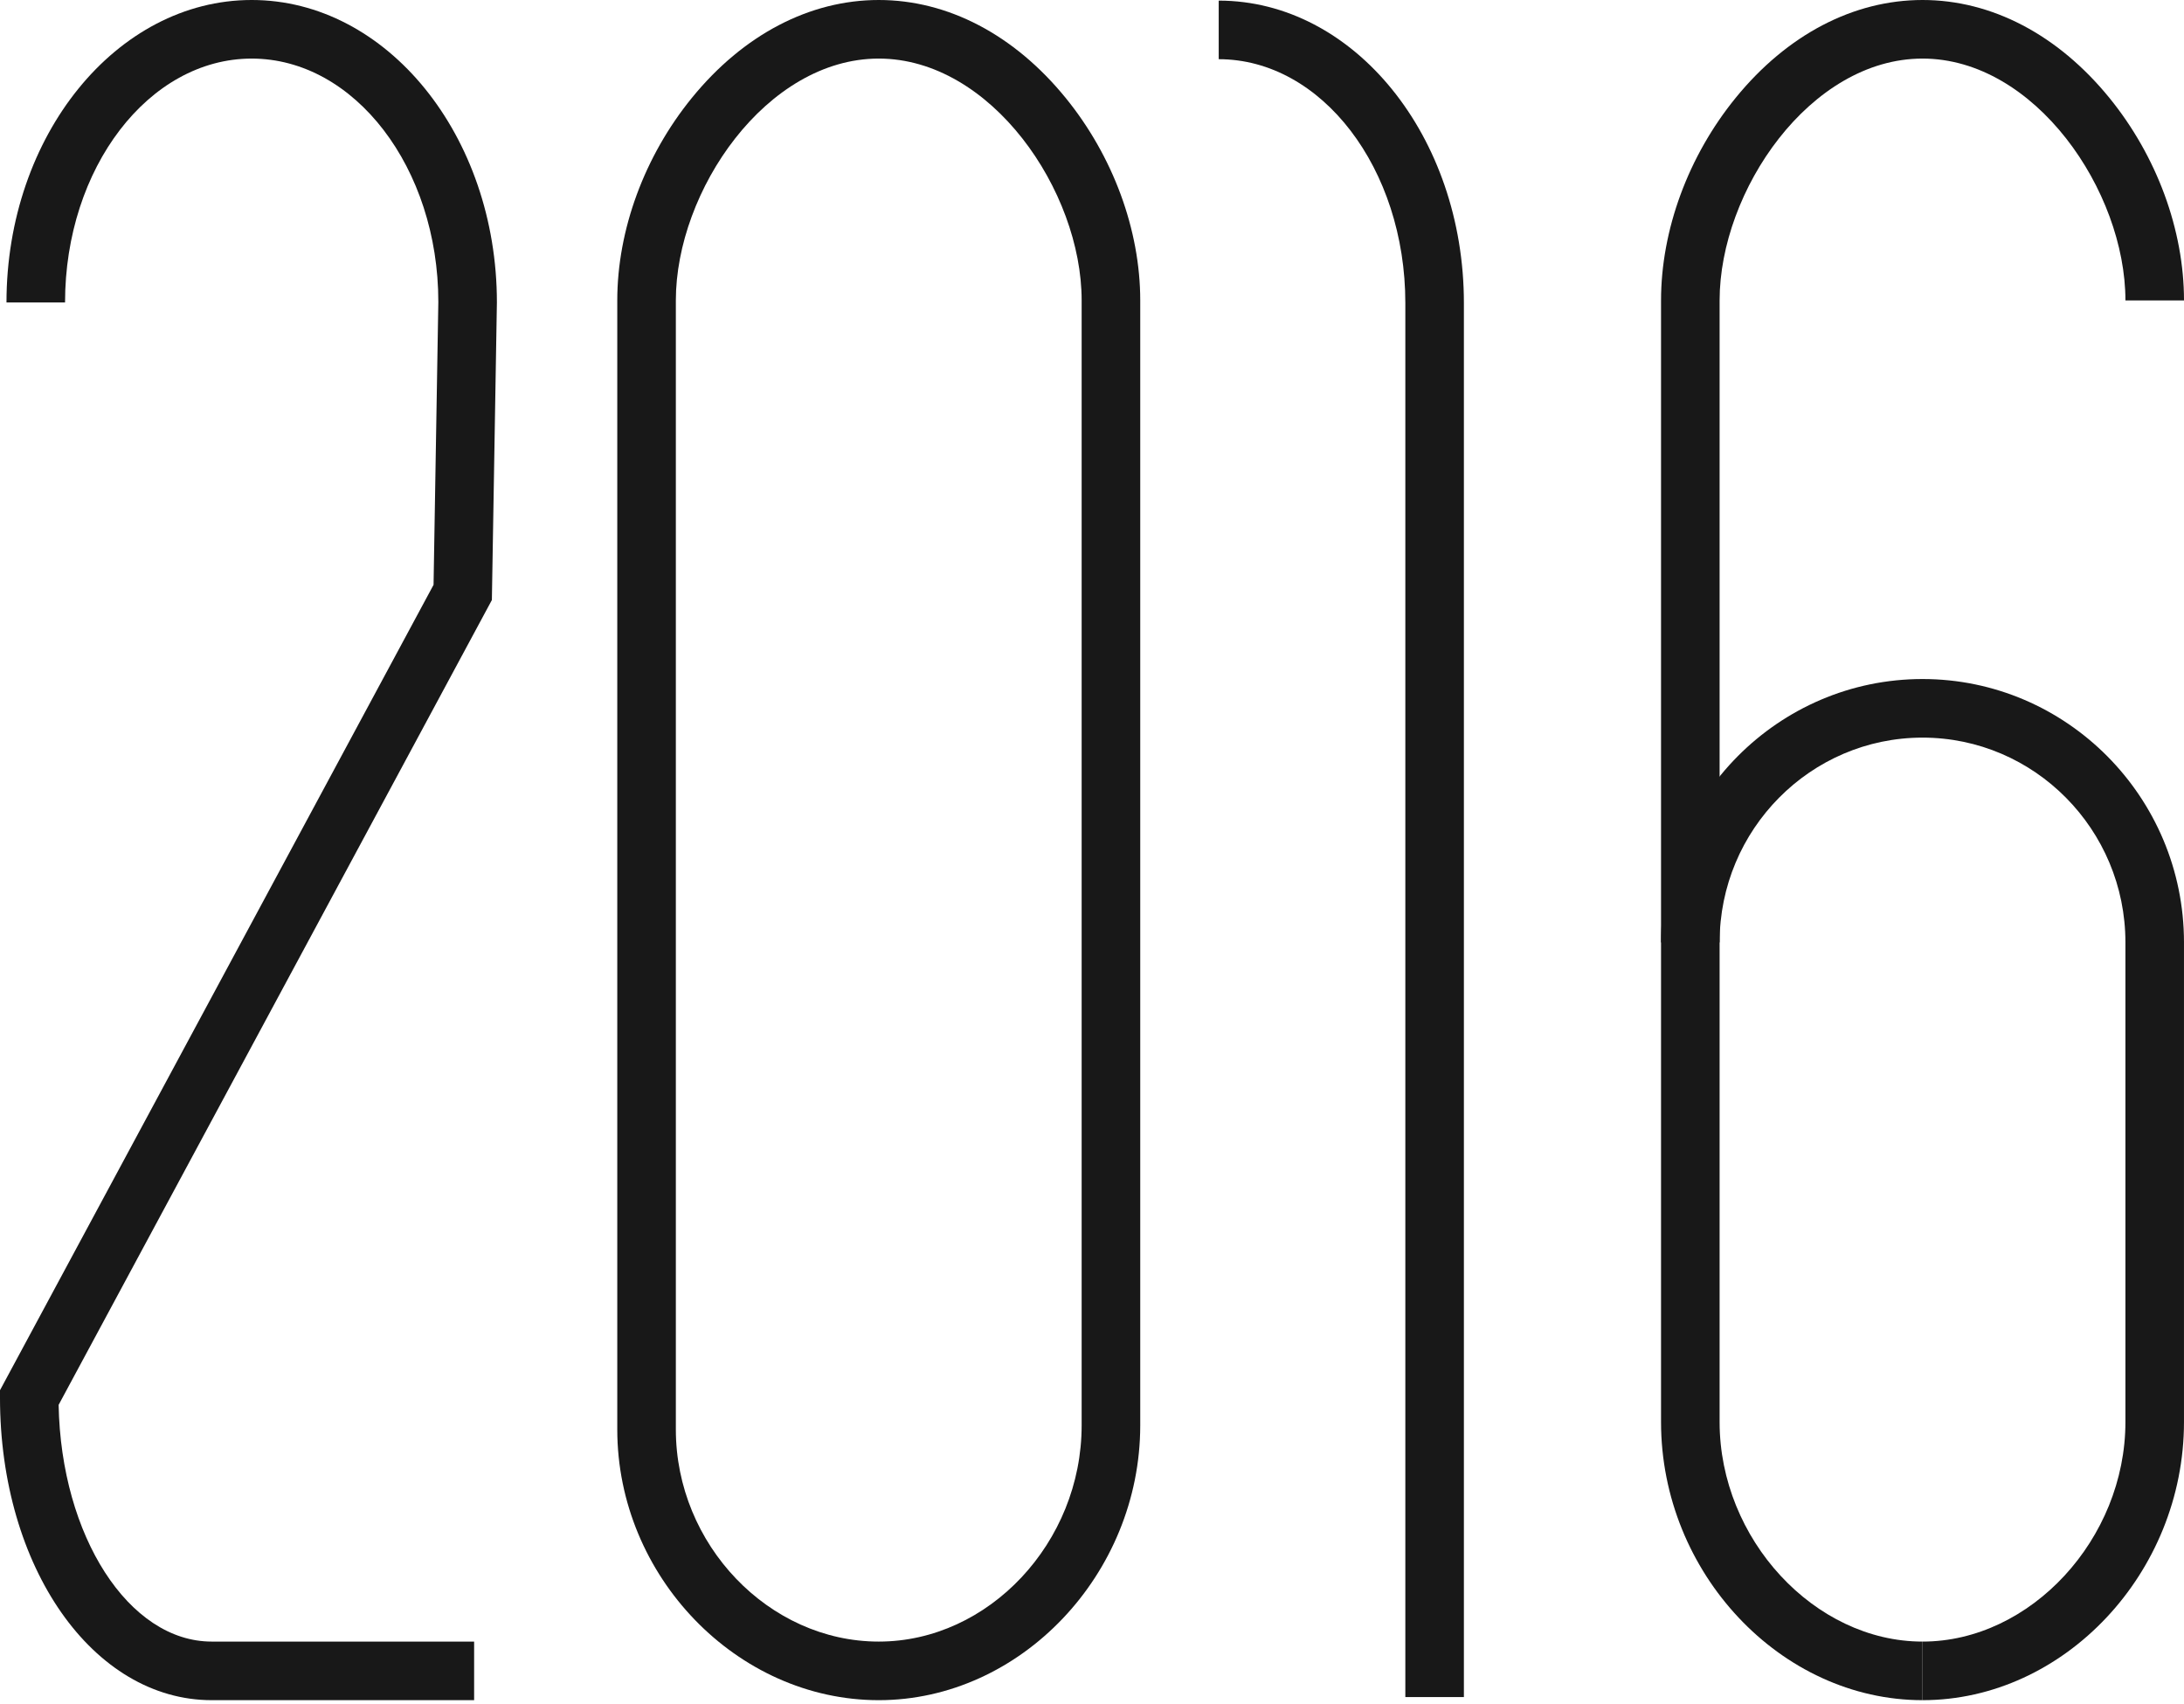
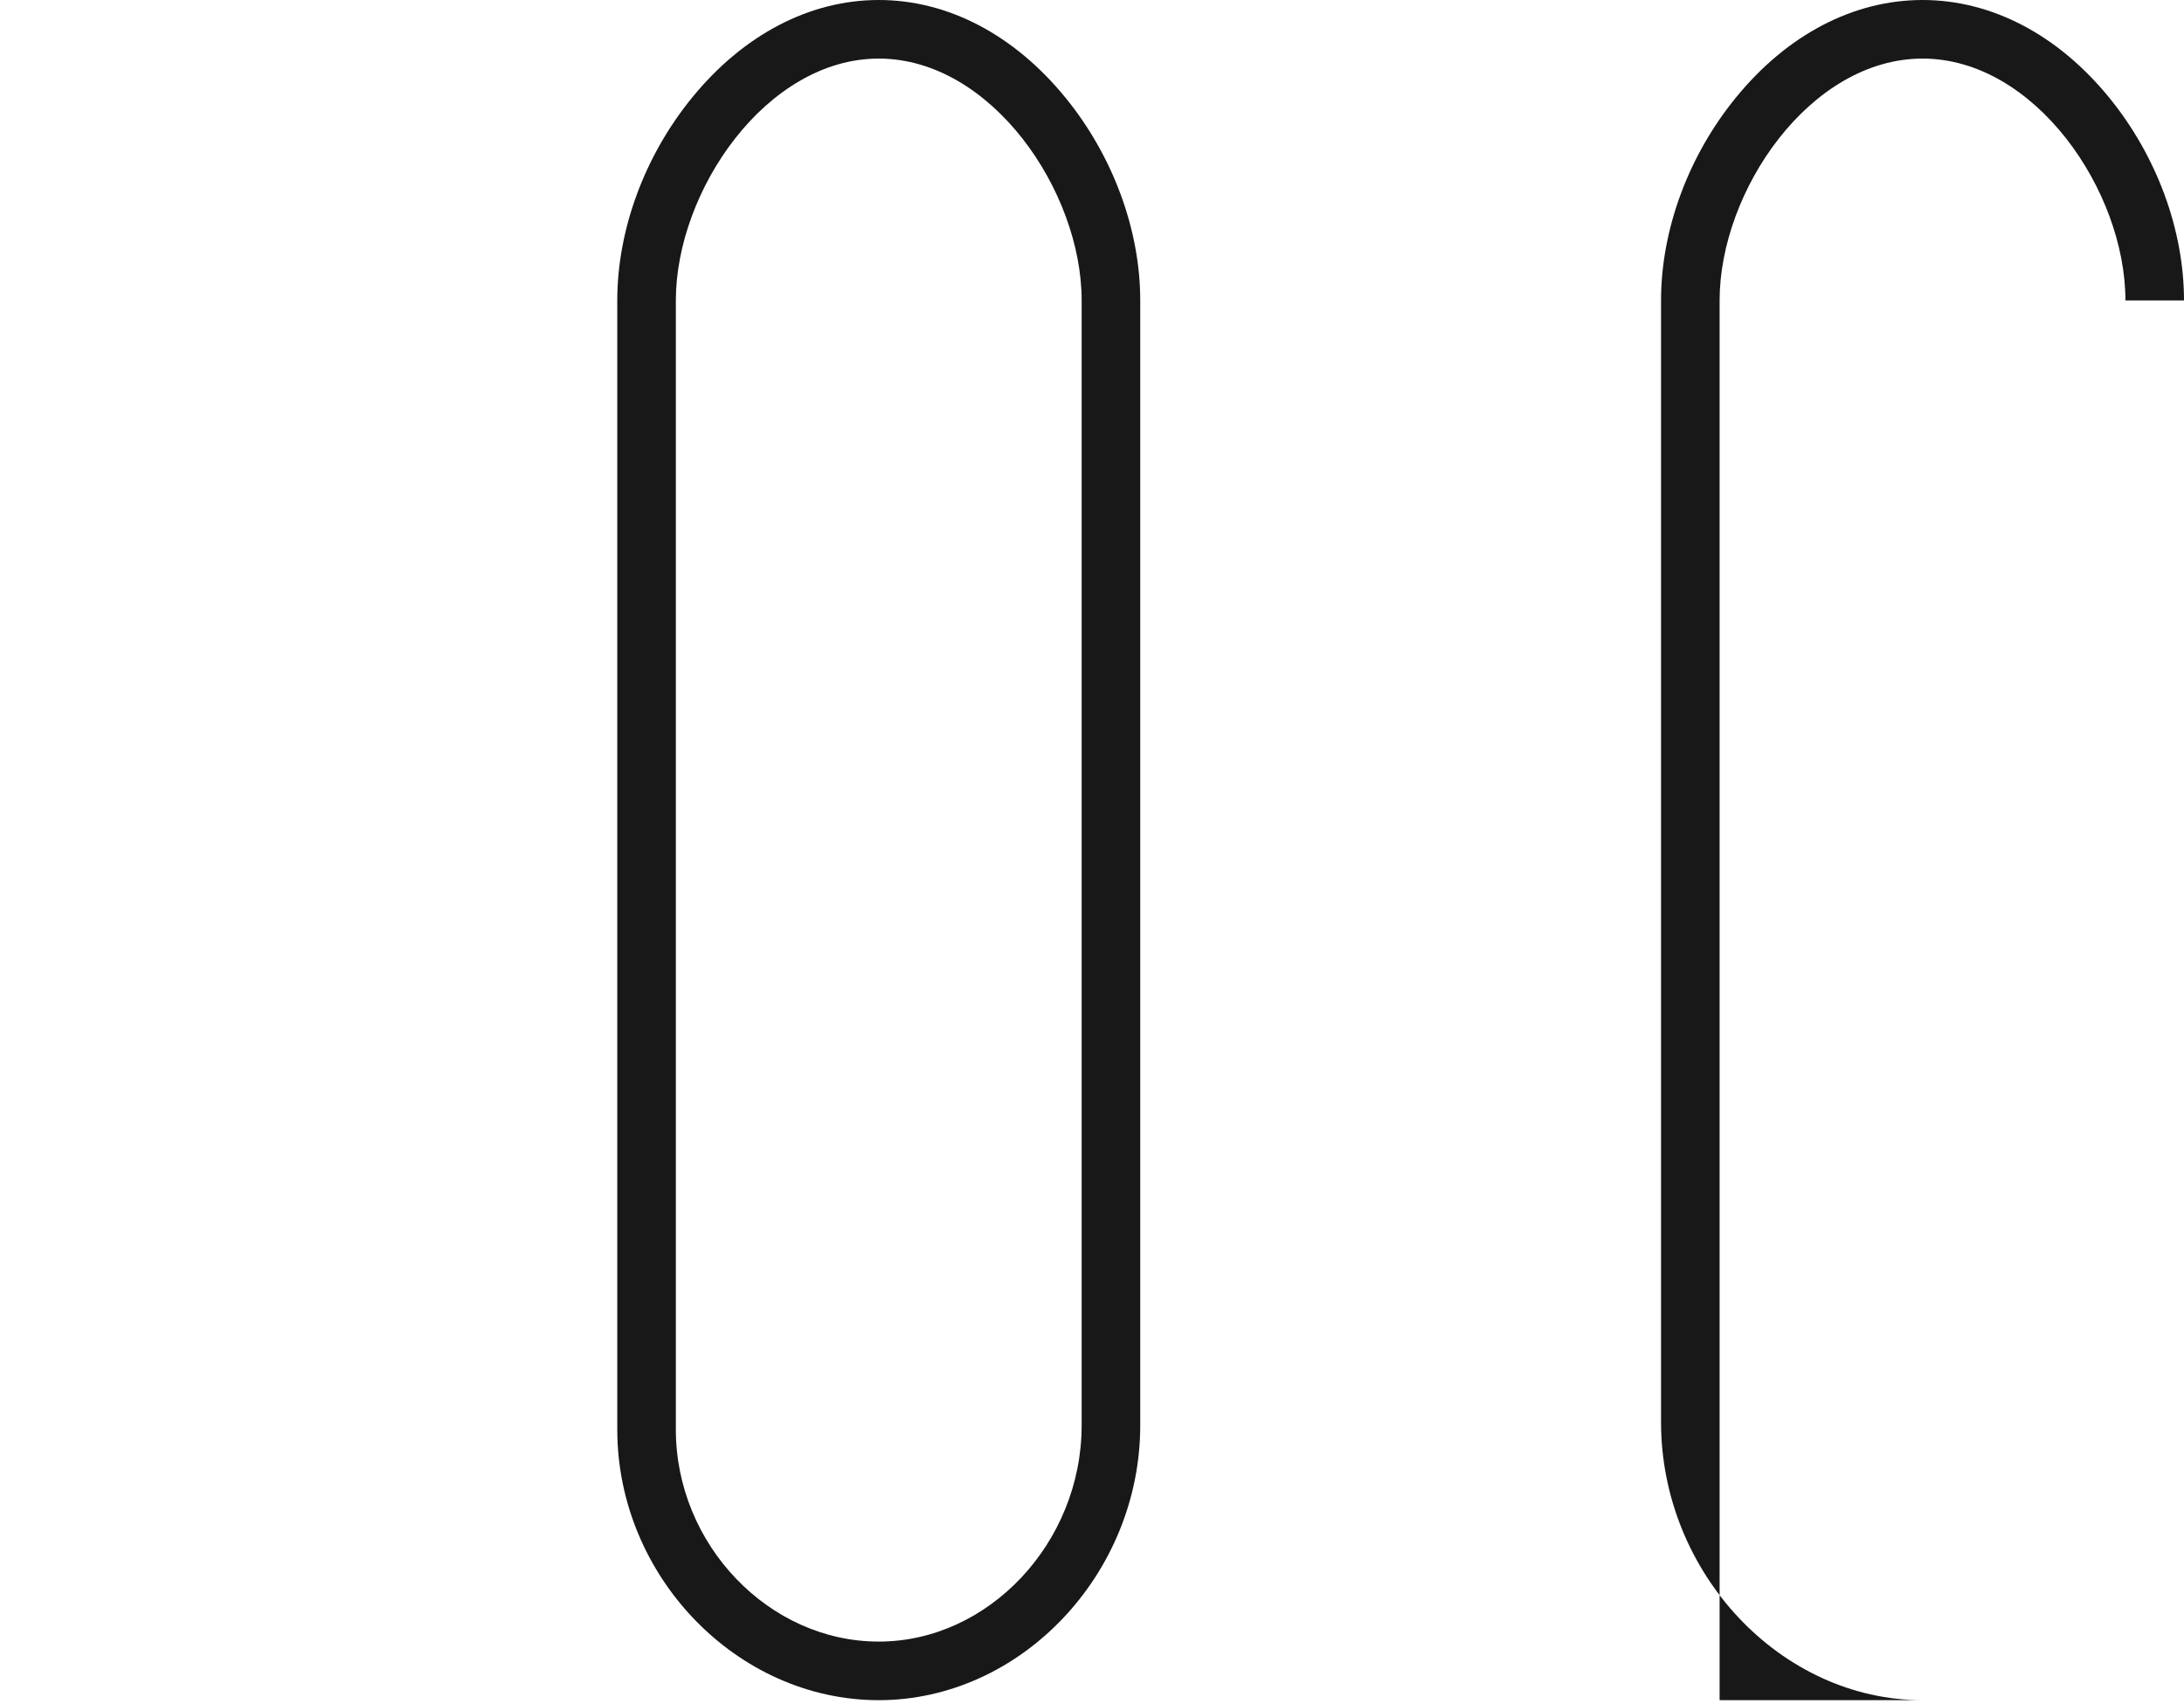
<svg xmlns="http://www.w3.org/2000/svg" version="1.1" id="レイヤー_1" x="0px" y="0px" width="283.465px" height="221.102px" viewBox="28.347 2.834 283.465 221.102" enable-background="new 28.347 2.834 283.465 221.102" xml:space="preserve">
  <g>
-     <path fill="#181818" d="M89.884,223.44H55.825c-15.409,0-27.479-17.244-27.479-39.258v-0.959L84.619,78.717l0.62-36.697   c0-17.388-10.867-31.584-24.224-31.584c-13.358,0-24.225,14.196-24.225,31.648h-7.601c0-21.642,14.276-39.25,31.826-39.25   c17.548,0,31.825,17.608,31.825,39.25l-0.652,38.609l-0.439,0.813L35.956,185.123c0.315,17.021,9.106,30.715,19.869,30.715h34.059   L89.884,223.44L89.884,223.44z" />
    <g>
      <path fill="#181818" d="M142.401,223.44c-18.395,0-33.937-16.084-33.937-35.125V41.818c0-9.146,3.528-18.728,9.681-26.283    c6.668-8.191,15.283-12.701,24.257-12.701c8.974,0,17.587,4.51,24.256,12.701c6.153,7.557,9.682,17.137,9.682,26.283v145.965    C176.339,207.11,160.798,223.44,142.401,223.44z M142.401,10.435c-14.588,0-26.335,17.168-26.335,31.383v146.499    c0,14.918,12.06,27.521,26.335,27.521s26.335-12.846,26.335-28.055V41.818C168.737,27.603,156.989,10.435,142.401,10.435z" />
    </g>
    <g>
-       <path fill="#181818" d="M277.875,223.44c-18.396,0-33.939-16.525-33.939-36.084V41.818c0-9.146,3.529-18.728,9.682-26.283    c6.668-8.191,15.283-12.701,24.258-12.701c8.973,0,17.586,4.51,24.254,12.701c6.152,7.557,9.682,17.137,9.682,26.283h-7.602    c0-14.214-11.746-31.383-26.334-31.383c-14.59,0-26.338,17.168-26.338,31.383v145.538c0,15.174,12.307,28.482,26.338,28.482    V223.44z" />
+       <path fill="#181818" d="M277.875,223.44c-18.396,0-33.939-16.525-33.939-36.084V41.818c0-9.146,3.529-18.728,9.682-26.283    c6.668-8.191,15.283-12.701,24.258-12.701c8.973,0,17.586,4.51,24.254,12.701c6.152,7.557,9.682,17.137,9.682,26.283h-7.602    c0-14.214-11.746-31.383-26.334-31.383c-14.59,0-26.338,17.168-26.338,31.383v145.538V223.44z" />
    </g>
    <g>
-       <path fill="#181818" d="M277.875,223.44v-7.602c14.029,0,26.334-13.314,26.334-28.492v-62.23    c0-14.652-11.814-26.572-26.334-26.572c-14.521,0-26.338,11.92-26.338,26.572h-7.602c0-18.843,15.227-34.174,33.939-34.174    c18.711,0,33.936,15.331,33.936,34.174v62.23C311.811,206.91,296.27,223.44,277.875,223.44z" />
-     </g>
-     <path fill="#181818" d="M218.35,223.039h-7.602V42.157c0-17.448-10.865-31.642-24.222-31.642V2.914   c17.546,0,31.823,17.604,31.823,39.243V223.039z" />
+       </g>
  </g>
</svg>